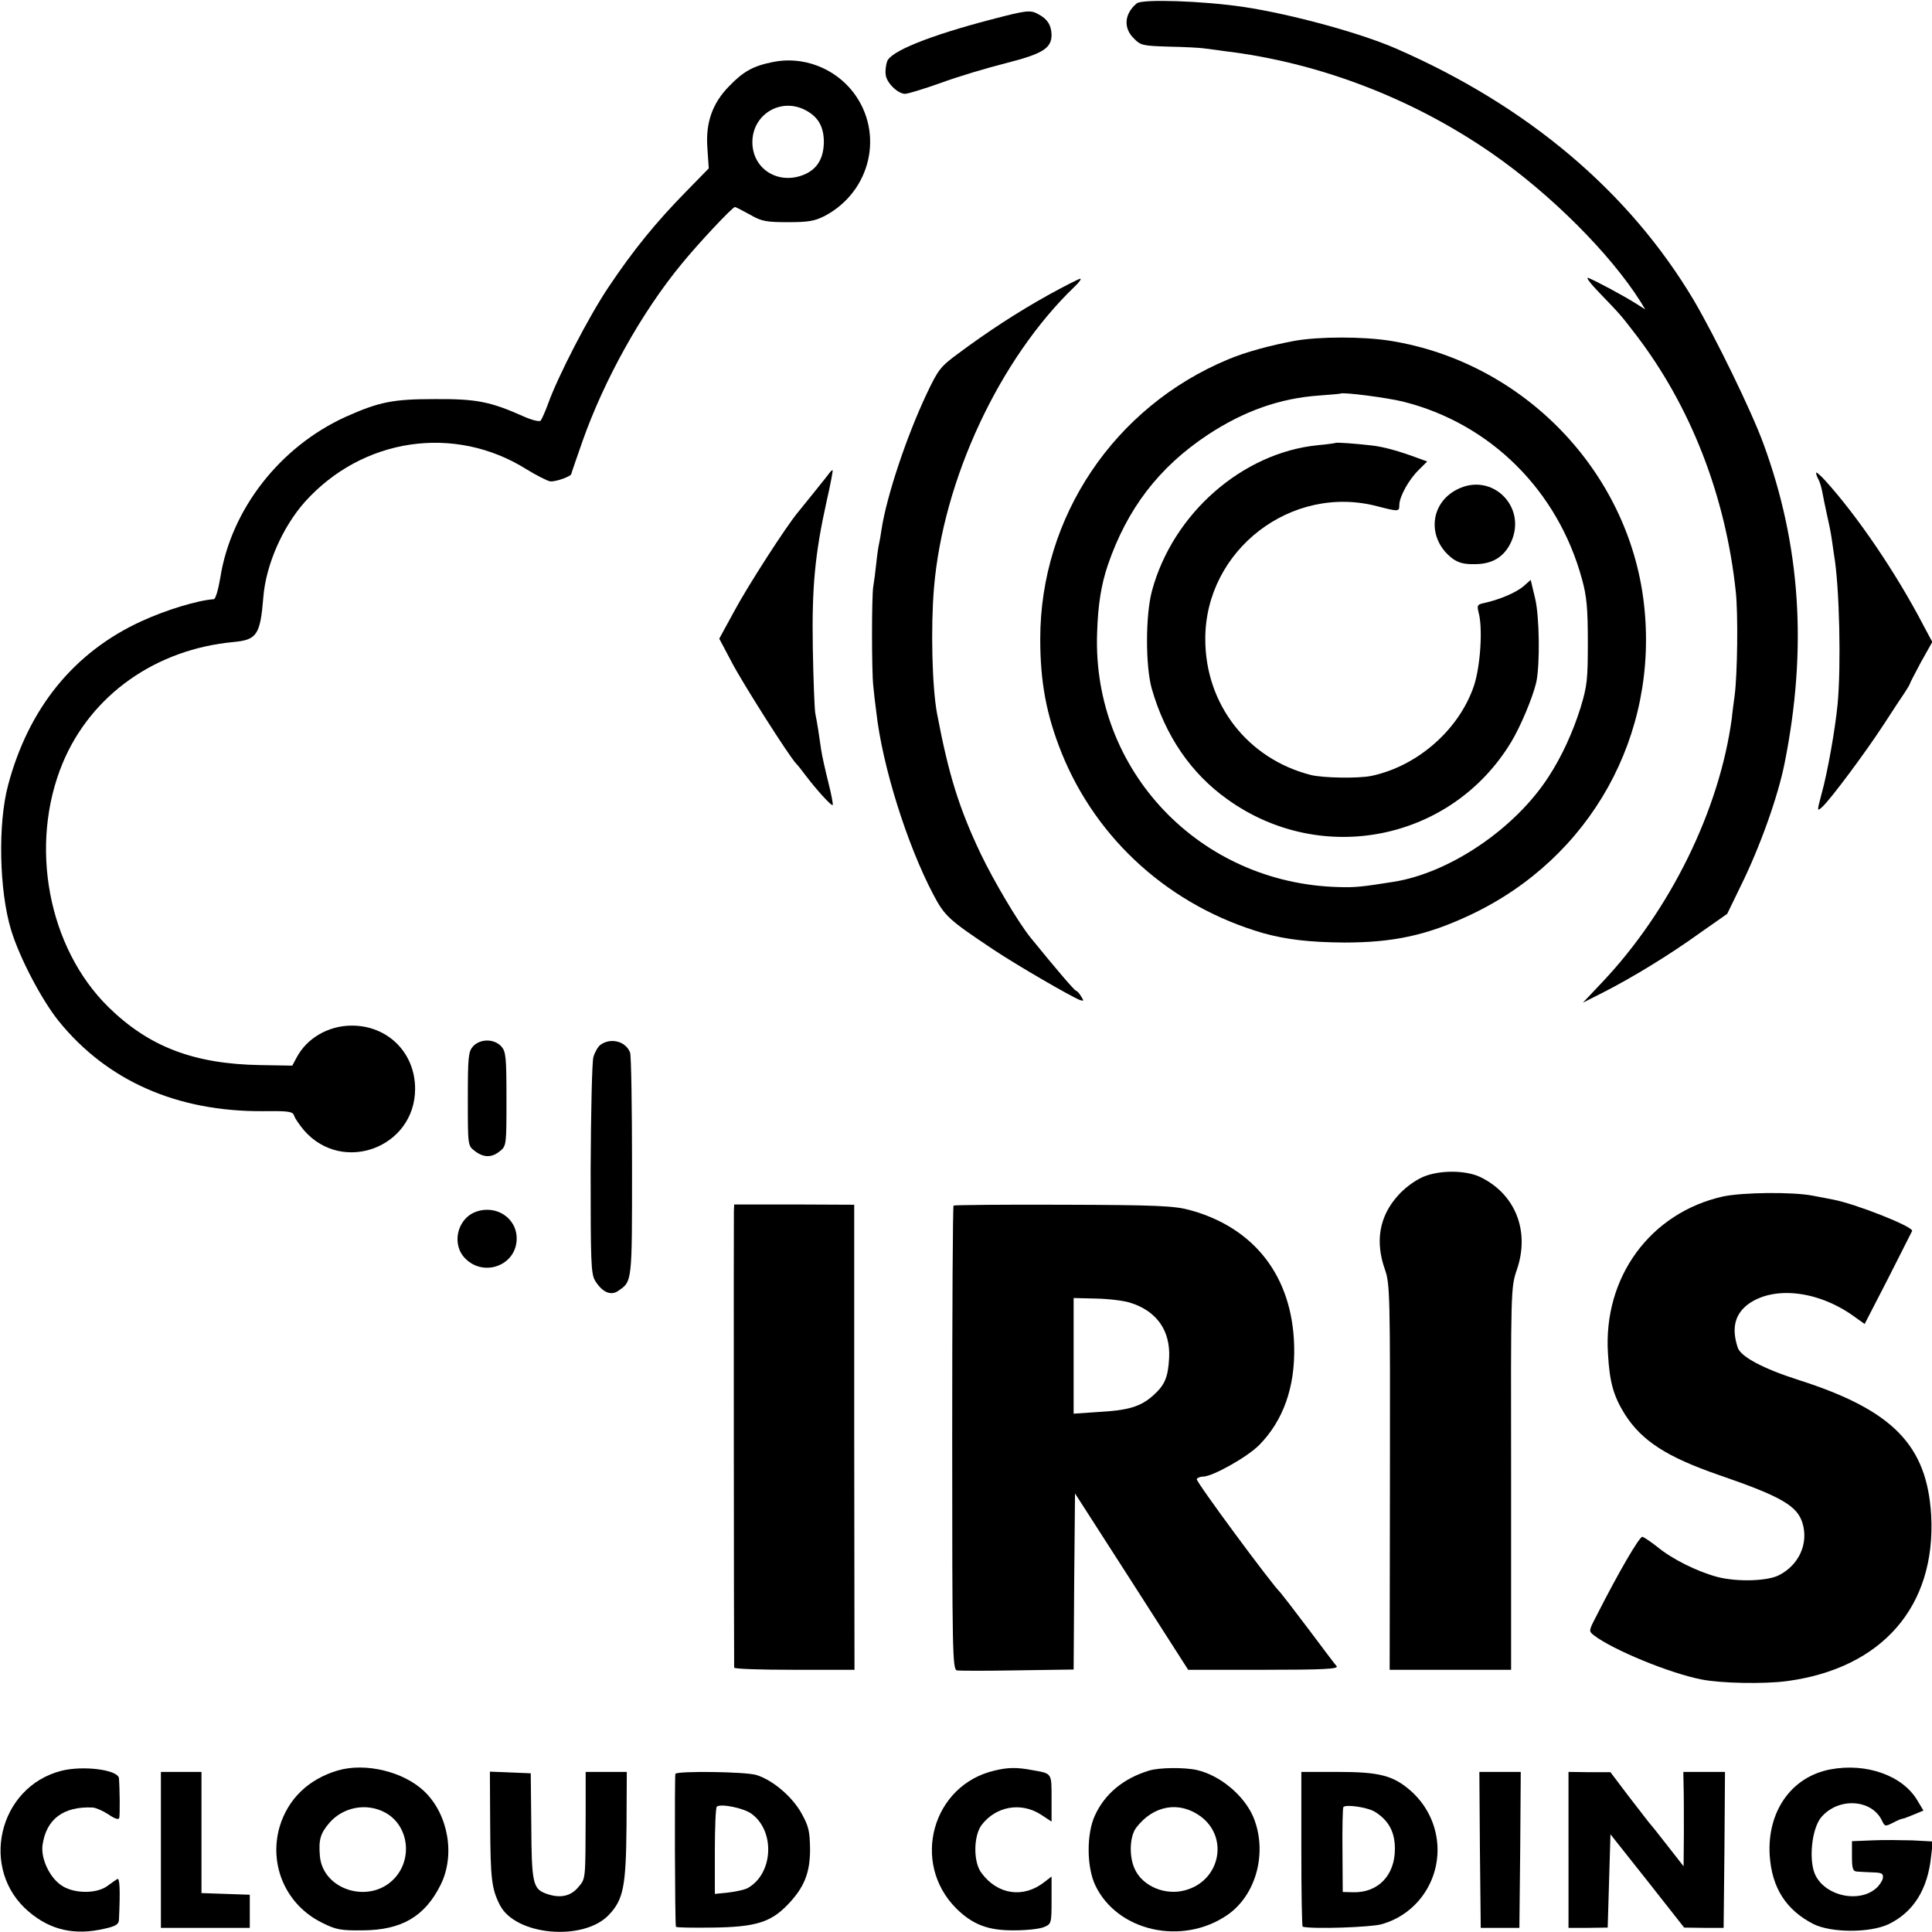
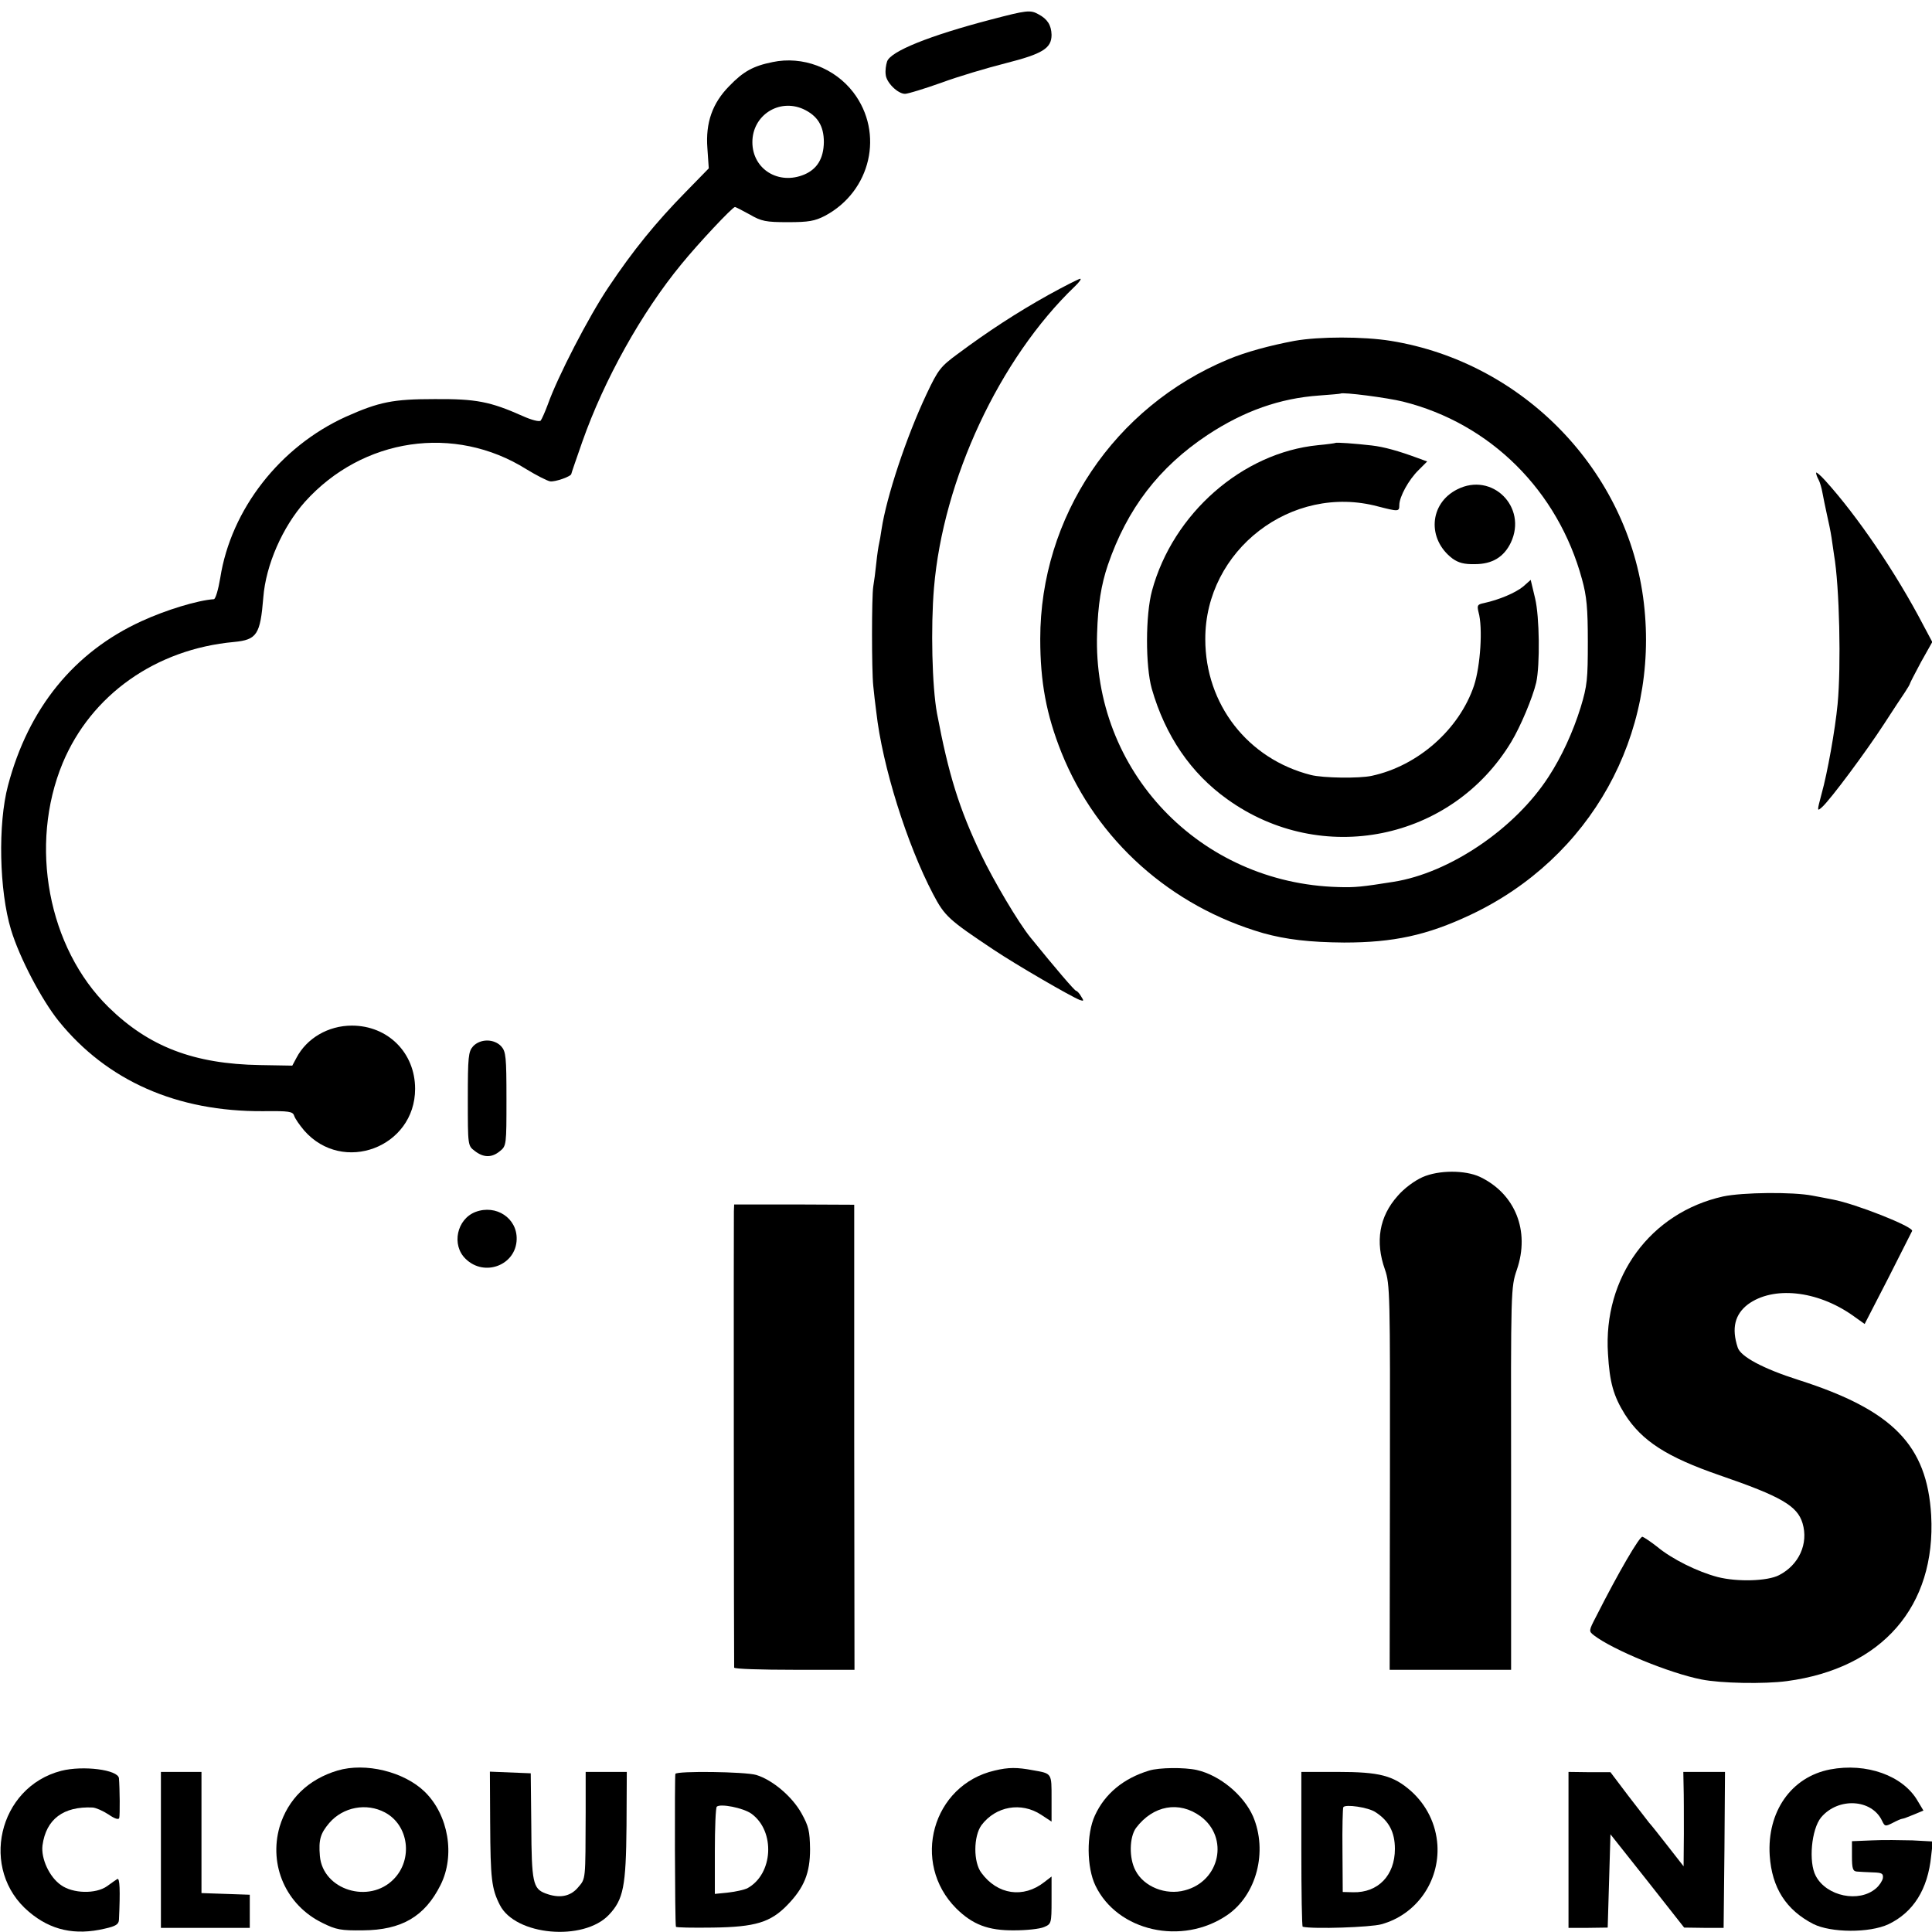
<svg xmlns="http://www.w3.org/2000/svg" version="1.0" width="700pt" height="700pt" viewBox="0 0 700 700" preserveAspectRatio="xMidYMid meet">
  <g transform="translate(0,700) scale(0.1,-0.1)" fill="#000000" stroke="none">
-     <path d="M4119 6988 c-45 -37 -50 -89 -11 -127 25 -26 33 -27 127 -30 55 -1 111 -4 125 -6 14 -2 48 -6 75 -10 344 -41 685 -172 974 -373 211 -147 425 -361 535 -535 l17 -28 -38 24 c-42 26 -136 77 -168 90 -11 4 7 -20 40 -54 78 -81 77 -80 130 -149 200 -260 327 -585 364 -933 9 -81 6 -300 -4 -377 -4 -30 -9 -66 -10 -80 -44 -333 -223 -698 -470 -959 l-70 -74 75 38 c102 52 236 133 351 216 l97 68 50 103 c69 140 134 322 158 443 83 415 58 791 -77 1158 -44 120 -173 384 -252 519 -234 393 -601 704 -1081 913 -129 56 -378 124 -551 150 -149 22 -366 29 -386 13z" />
    <path d="M3590 6929 c-222 -58 -364 -115 -376 -152 -4 -12 -7 -33 -5 -47 2 -29 44 -70 70 -70 10 0 69 18 131 40 62 23 167 54 234 71 134 34 166 54 166 103 -1 35 -15 57 -47 74 -30 17 -43 15 -173 -19z" />
    <path d="M2799 6775 c-70 -14 -106 -34 -157 -87 -61 -62 -86 -133 -79 -225 l5 -73 -83 -85 c-109 -111 -191 -212 -280 -345 -72 -107 -185 -326 -220 -425 -10 -27 -22 -54 -26 -59 -5 -5 -33 2 -66 17 -117 52 -168 62 -318 61 -151 0 -201 -10 -322 -64 -238 -108 -416 -335 -455 -584 -7 -42 -17 -76 -23 -77 -59 -4 -174 -39 -263 -80 -244 -112 -409 -315 -483 -595 -37 -139 -32 -381 11 -523 31 -102 111 -254 173 -331 175 -216 428 -328 740 -326 95 1 108 -1 113 -17 3 -10 20 -34 36 -53 140 -160 402 -61 402 151 0 131 -99 229 -229 229 -86 0 -164 -46 -201 -117 l-15 -28 -117 2 c-239 4 -402 66 -549 210 -219 215 -289 587 -166 884 103 247 337 413 621 439 83 8 95 27 106 161 9 118 70 256 151 347 209 232 542 281 802 118 36 -22 75 -42 86 -44 18 -3 77 18 77 27 0 2 18 54 40 117 79 224 214 467 359 643 61 75 185 207 194 207 2 0 26 -12 53 -27 43 -25 59 -28 139 -28 75 0 97 4 134 23 167 89 215 300 103 447 -68 89 -184 133 -293 110z m111 -170 c52 -24 75 -61 75 -120 -1 -59 -24 -97 -70 -117 -94 -40 -189 19 -189 117 0 97 96 159 184 120z" />
    <path d="M3798 5931 c-113 -63 -219 -132 -329 -214 -61 -45 -70 -56 -112 -145 -74 -157 -145 -372 -163 -490 -3 -21 -7 -44 -9 -52 -2 -8 -7 -40 -10 -70 -3 -30 -8 -68 -11 -85 -6 -37 -6 -304 0 -360 2 -22 7 -65 11 -95 22 -196 111 -479 206 -660 42 -80 57 -93 219 -201 84 -56 279 -169 312 -182 15 -5 16 -4 5 13 -6 11 -15 20 -18 20 -5 0 -72 78 -166 194 -43 53 -132 203 -179 301 -79 166 -117 288 -159 510 -18 97 -23 312 -11 455 33 392 237 830 510 1092 16 15 25 28 20 28 -5 0 -58 -27 -116 -59z" />
    <path d="M4690 5765 c-90 -17 -175 -40 -240 -67 -413 -172 -681 -571 -681 -1013 0 -156 22 -274 77 -412 128 -318 396 -557 731 -654 83 -23 167 -33 293 -34 178 0 300 26 457 100 436 205 685 652 629 1130 -56 478 -436 872 -917 950 -100 16 -259 16 -349 0z m393 -220 c317 -79 562 -323 649 -644 17 -61 21 -106 21 -226 0 -135 -2 -159 -26 -238 -28 -90 -69 -179 -116 -251 -122 -189 -359 -349 -562 -381 -113 -18 -140 -21 -199 -19 -503 13 -892 421 -875 919 3 104 15 177 39 248 70 204 185 354 361 471 132 87 262 133 405 143 41 3 76 6 77 7 8 6 170 -15 226 -29z" />
    <path d="M4838 5395 c-2 -1 -30 -5 -63 -8 -273 -27 -525 -247 -601 -527 -24 -88 -24 -273 -1 -355 49 -171 142 -307 274 -401 341 -245 812 -150 1028 207 34 56 78 161 91 216 14 64 12 239 -4 305 l-16 67 -27 -24 c-28 -23 -87 -48 -142 -60 -24 -5 -26 -8 -20 -33 16 -56 7 -194 -16 -265 -53 -159 -203 -292 -371 -328 -46 -10 -176 -8 -220 3 -229 58 -383 256 -383 492 -1 323 313 565 626 481 74 -19 77 -19 77 5 0 30 34 92 70 127 l31 31 -33 12 c-70 26 -124 41 -168 46 -61 7 -129 12 -132 9z" />
    <path d="M5280 5227 c-102 -51 -110 -181 -17 -251 21 -15 42 -21 81 -20 63 0 105 26 130 78 61 129 -68 257 -194 193z" />
-     <path d="M3005 5286 c-11 -15 -87 -109 -113 -141 -43 -51 -184 -270 -232 -360 l-54 -99 45 -85 c40 -77 208 -341 233 -367 6 -6 22 -26 36 -45 38 -50 92 -110 97 -106 2 3 -5 40 -16 83 -11 44 -23 97 -26 119 -8 57 -14 95 -21 130 -3 17 -7 122 -9 235 -4 223 8 344 50 534 14 60 23 111 22 112 -1 2 -7 -3 -12 -10z" />
    <path d="M6580 5287 c0 -5 4 -16 9 -25 5 -9 11 -30 14 -47 3 -16 10 -51 16 -78 6 -26 14 -64 17 -85 3 -20 7 -48 9 -62 20 -115 26 -404 13 -541 -9 -94 -37 -250 -58 -325 -17 -64 -17 -65 2 -48 31 28 160 202 223 299 32 50 67 102 77 117 10 15 18 29 18 31 0 2 18 37 40 78 l41 73 -32 60 c-99 190 -239 396 -356 525 -18 20 -33 32 -33 28z" />
    <path d="M1714 3209 c-17 -19 -19 -38 -19 -191 0 -169 0 -169 25 -188 32 -25 62 -25 91 -1 24 19 24 23 24 189 0 153 -2 172 -19 191 -12 13 -31 21 -51 21 -20 0 -39 -8 -51 -21z" />
-     <path d="M2175 3214 c-8 -6 -20 -26 -25 -44 -5 -17 -9 -200 -10 -406 0 -335 1 -378 16 -404 26 -42 57 -56 84 -37 51 35 50 29 50 450 0 216 -3 402 -7 413 -15 41 -70 56 -108 28z" />
    <path d="M5154 2735 c-29 -13 -67 -41 -90 -68 -67 -75 -82 -166 -46 -267 18 -52 19 -89 18 -753 l-1 -697 220 0 220 0 0 693 c-1 688 -1 692 21 757 48 140 -6 275 -134 336 -54 25 -149 25 -208 -1z" />
    <path d="M6243 2665 c-264 -59 -435 -293 -417 -570 6 -104 20 -153 61 -219 62 -97 152 -155 343 -221 224 -77 282 -111 301 -174 22 -74 -13 -151 -85 -188 -42 -22 -151 -25 -222 -7 -73 19 -166 65 -220 110 -23 18 -47 34 -53 36 -10 3 -87 -129 -168 -289 -27 -52 -27 -53 -8 -68 69 -53 276 -138 390 -160 69 -14 227 -17 309 -6 345 46 541 271 523 601 -15 254 -139 381 -480 490 -129 41 -211 85 -221 118 -23 70 -10 120 37 156 91 67 249 51 378 -39 l45 -32 85 165 c46 91 85 168 87 172 6 15 -206 99 -288 114 -14 3 -47 9 -73 14 -72 14 -253 12 -324 -3z" />
    <path d="M2659 2611 c-1 -26 0 -1640 1 -1653 0 -5 98 -8 218 -8 l218 0 -1 843 0 842 -217 1 -218 0 -1 -25z" />
-     <path d="M3455 2632 c-3 -3 -5 -382 -5 -843 0 -771 1 -838 17 -841 9 -2 108 -2 219 0 l204 3 2 319 3 319 205 -319 205 -320 274 0 c217 0 271 3 264 13 -6 6 -52 68 -104 137 -52 69 -97 127 -100 130 -27 24 -308 404 -303 411 3 5 13 9 23 9 34 0 159 70 203 114 87 88 131 210 127 359 -6 251 -143 429 -379 493 -56 15 -119 18 -458 19 -216 1 -394 -1 -397 -3z m640 -352 c96 -30 146 -101 141 -200 -4 -72 -16 -99 -60 -138 -45 -39 -88 -52 -198 -58 l-88 -6 0 210 0 209 83 -2 c46 -1 101 -8 122 -15z" />
    <path d="M1723 2609 c-68 -26 -88 -120 -36 -170 68 -67 183 -23 185 71 2 76 -74 127 -149 99z" />
    <path d="M222 584 c-229 -59 -298 -359 -117 -511 79 -67 167 -86 274 -61 41 9 51 16 52 32 5 109 3 153 -6 148 -5 -3 -22 -15 -37 -26 -41 -29 -124 -27 -167 4 -42 29 -73 96 -67 144 13 95 76 142 182 137 12 -1 37 -12 57 -25 23 -16 37 -20 39 -13 3 10 2 108 -1 144 -3 31 -130 47 -209 27z" />
    <path d="M1223 585 c-107 -32 -180 -104 -210 -204 -40 -140 24 -284 155 -348 50 -25 68 -28 147 -27 140 1 224 50 281 164 54 107 29 254 -57 338 -75 73 -215 107 -316 77z m172 -152 c86 -46 102 -169 32 -241 -89 -92 -257 -40 -268 83 -5 60 2 82 34 120 50 58 135 74 202 38z" />
    <path d="M3604 585 c-226 -52 -305 -334 -139 -500 59 -58 115 -80 210 -79 44 0 92 5 108 12 26 11 27 13 27 97 l0 86 -26 -20 c-76 -60 -170 -46 -228 33 -30 39 -29 133 0 173 52 69 144 85 216 38 l38 -25 0 84 c0 92 2 90 -67 102 -58 11 -89 11 -139 -1z" />
    <path d="M4164 585 c-93 -28 -161 -84 -197 -163 -31 -67 -30 -188 2 -254 80 -166 314 -218 477 -107 107 73 148 231 94 358 -34 77 -120 149 -204 168 -45 10 -136 9 -172 -2z m186 -166 c104 -77 70 -235 -57 -268 -69 -19 -149 13 -179 72 -24 45 -22 121 2 154 62 82 156 99 234 42z" />
    <path d="M6631 589 c-141 -27 -229 -153 -219 -312 8 -117 59 -197 158 -248 64 -32 203 -33 272 -1 90 43 143 126 155 248 l6 52 -74 4 c-41 1 -107 2 -146 0 l-73 -3 0 -54 c0 -45 3 -55 18 -56 9 -1 35 -2 57 -3 34 -1 39 -4 37 -21 -2 -10 -13 -27 -25 -37 -61 -53 -179 -29 -218 45 -27 50 -16 169 19 212 62 74 184 67 221 -12 10 -21 12 -21 38 -8 15 8 31 15 34 15 4 0 23 7 42 15 l36 15 -21 35 c-53 92 -186 139 -317 114z" />
    <path d="M583 298 l0 -283 161 0 161 0 0 60 0 60 -87 3 -88 3 0 219 0 220 -74 0 -73 0 0 -282z" />
    <path d="M1776 393 c1 -200 5 -236 35 -295 56 -111 303 -133 395 -36 53 56 62 103 64 322 l1 196 -75 0 -74 0 0 -147 c-1 -249 1 -238 -28 -272 -28 -33 -68 -40 -118 -21 -45 17 -50 41 -51 245 l-2 190 -74 3 -74 3 1 -188z" />
    <path d="M2447 573 c-3 -7 -2 -540 2 -554 0 -3 61 -4 134 -3 154 2 209 19 270 82 61 63 82 116 82 202 -1 66 -5 83 -31 130 -34 61 -105 121 -164 139 -41 12 -286 15 -293 4z m275 -144 c88 -63 80 -220 -15 -271 -11 -5 -41 -12 -68 -15 l-49 -5 0 154 c0 85 3 158 7 162 13 12 95 -4 125 -25z" />
    <path d="M4715 300 c0 -154 2 -281 5 -281 38 -9 246 -2 285 9 127 35 211 155 203 287 -5 76 -39 145 -96 196 -64 56 -113 69 -266 69 l-131 0 0 -280z m269 134 c48 -31 70 -72 70 -133 0 -96 -61 -159 -151 -157 l-38 1 -1 150 c-1 83 1 153 3 157 6 12 91 0 117 -18z" />
-     <path d="M5362 298 l3 -283 70 0 70 0 3 283 2 282 -75 0 -75 0 2 -282z" />
    <path d="M5683 298 l0 -283 71 0 71 1 5 169 5 169 134 -169 133 -169 72 -1 71 0 3 283 2 282 -76 0 -75 0 1 -52 c1 -29 1 -106 1 -172 l-1 -118 -57 73 c-32 41 -62 79 -68 85 -5 7 -39 50 -75 97 l-65 86 -76 0 -76 1 0 -282z" />
  </g>
</svg>